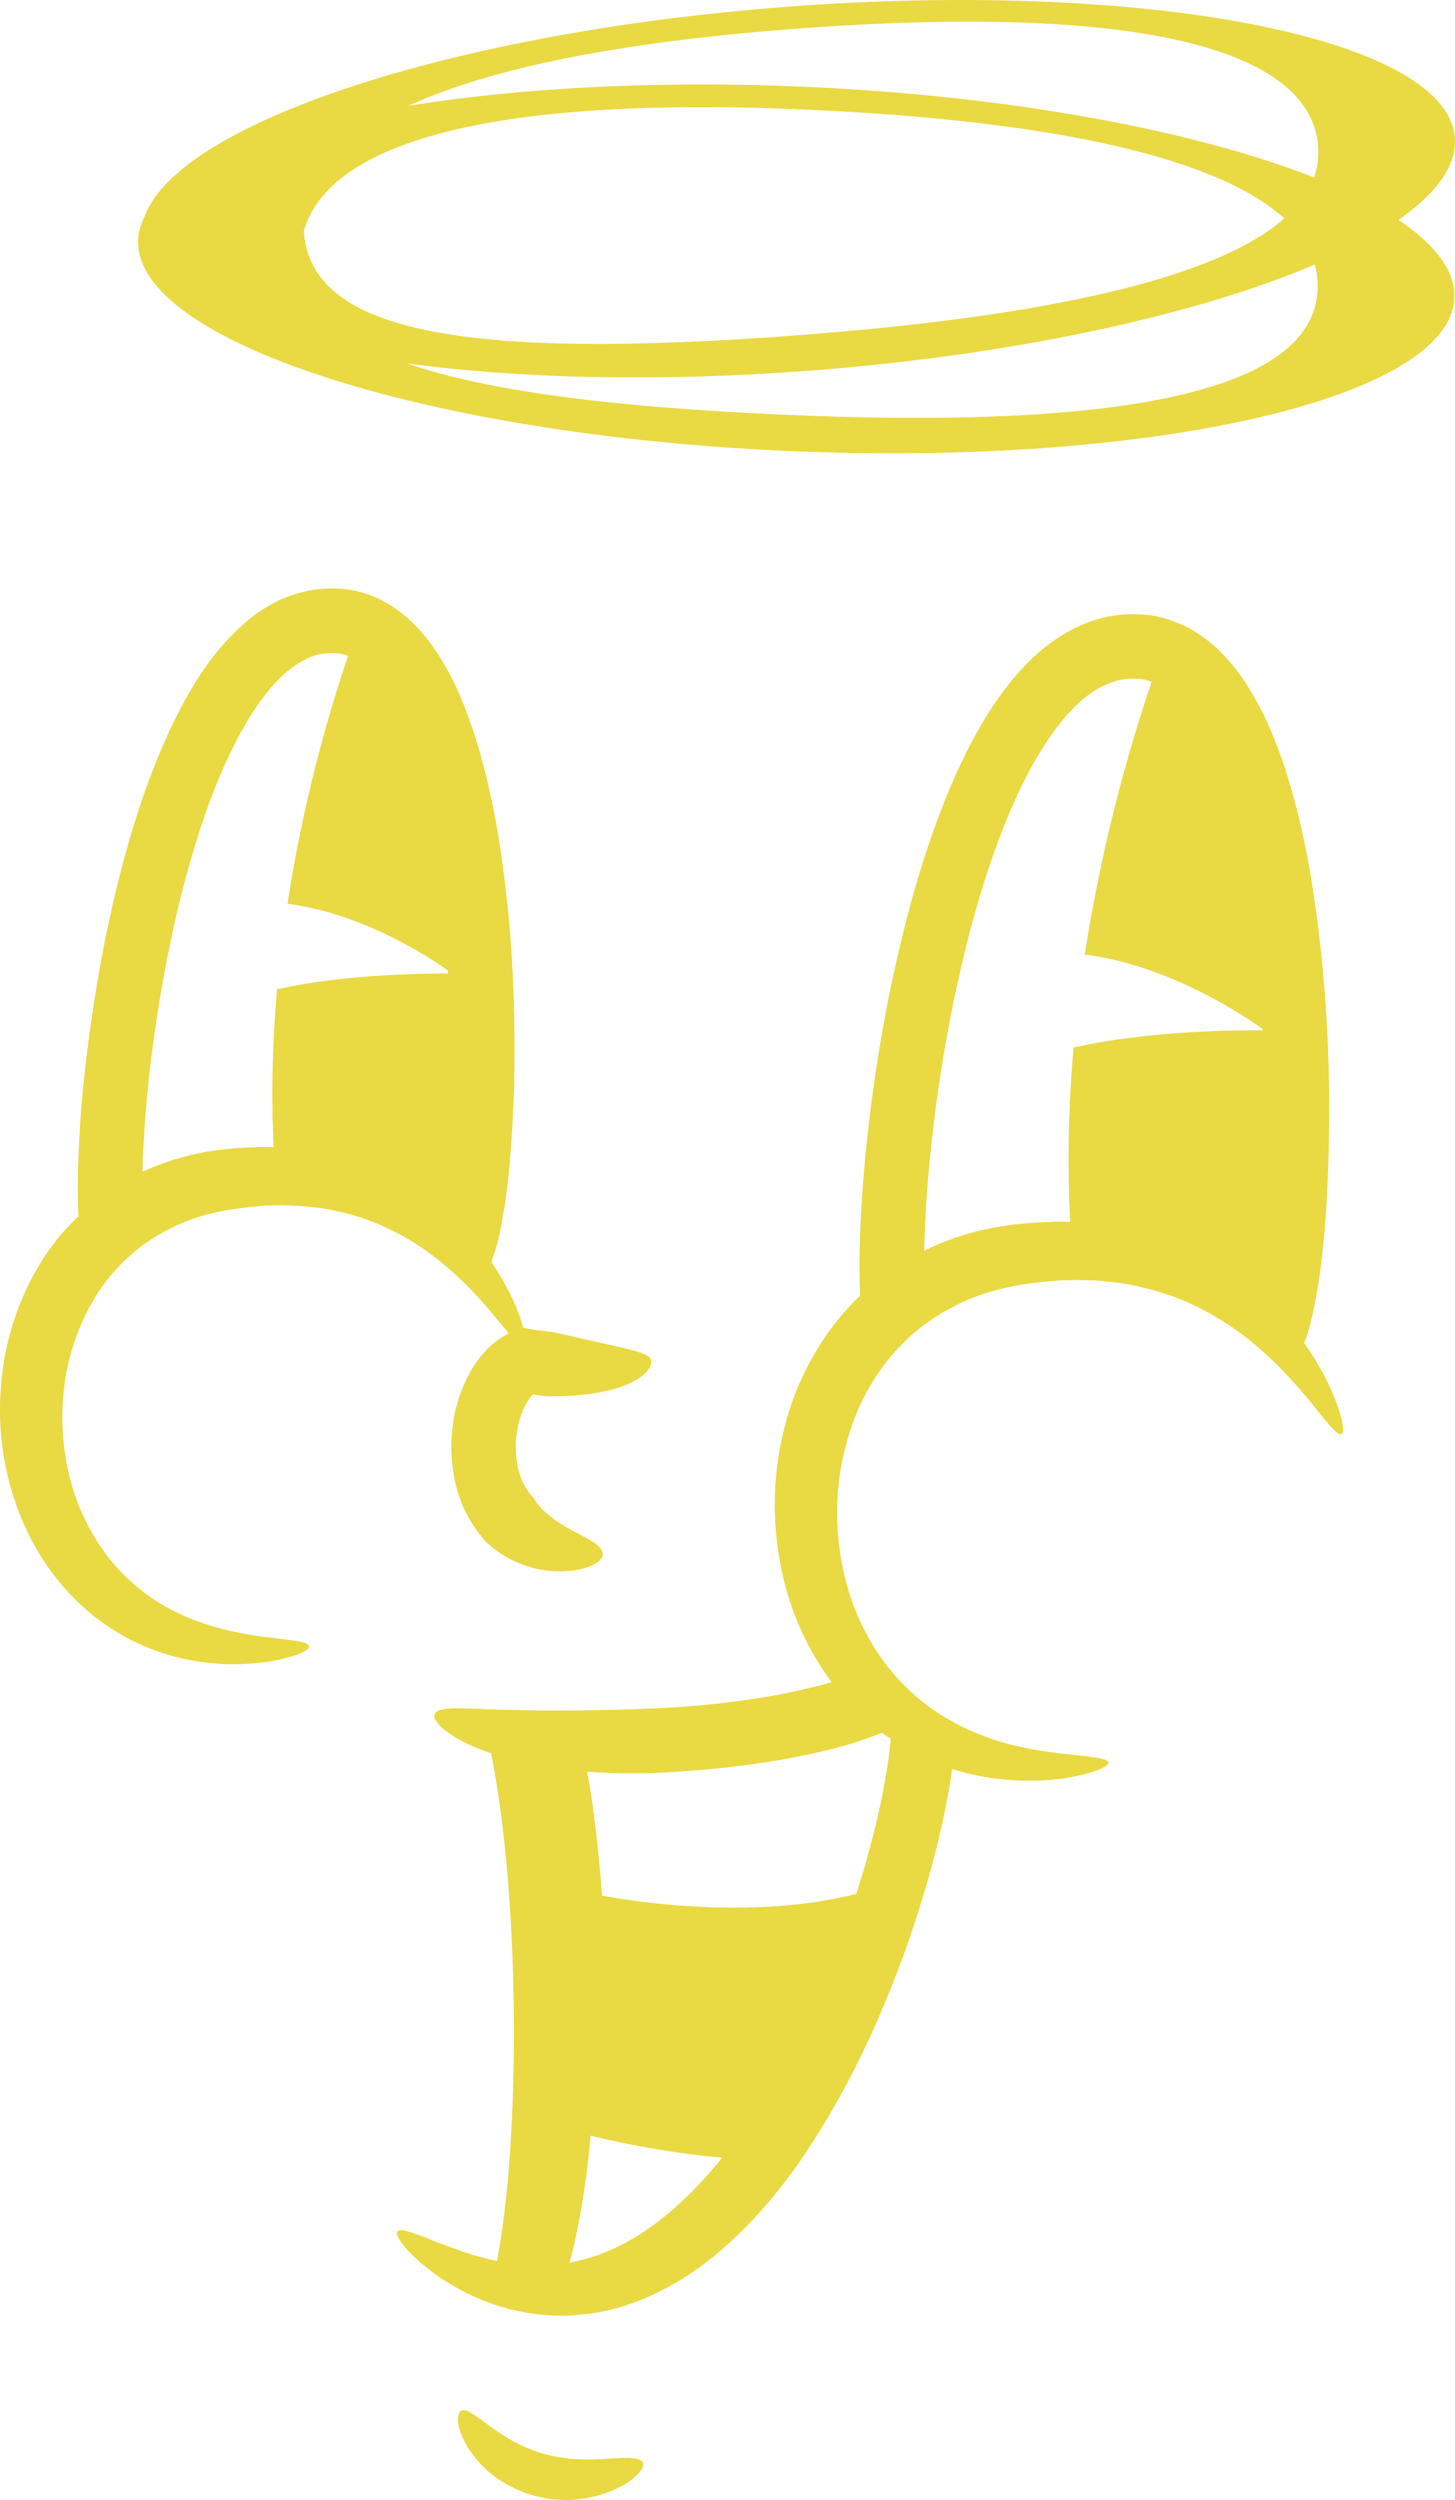
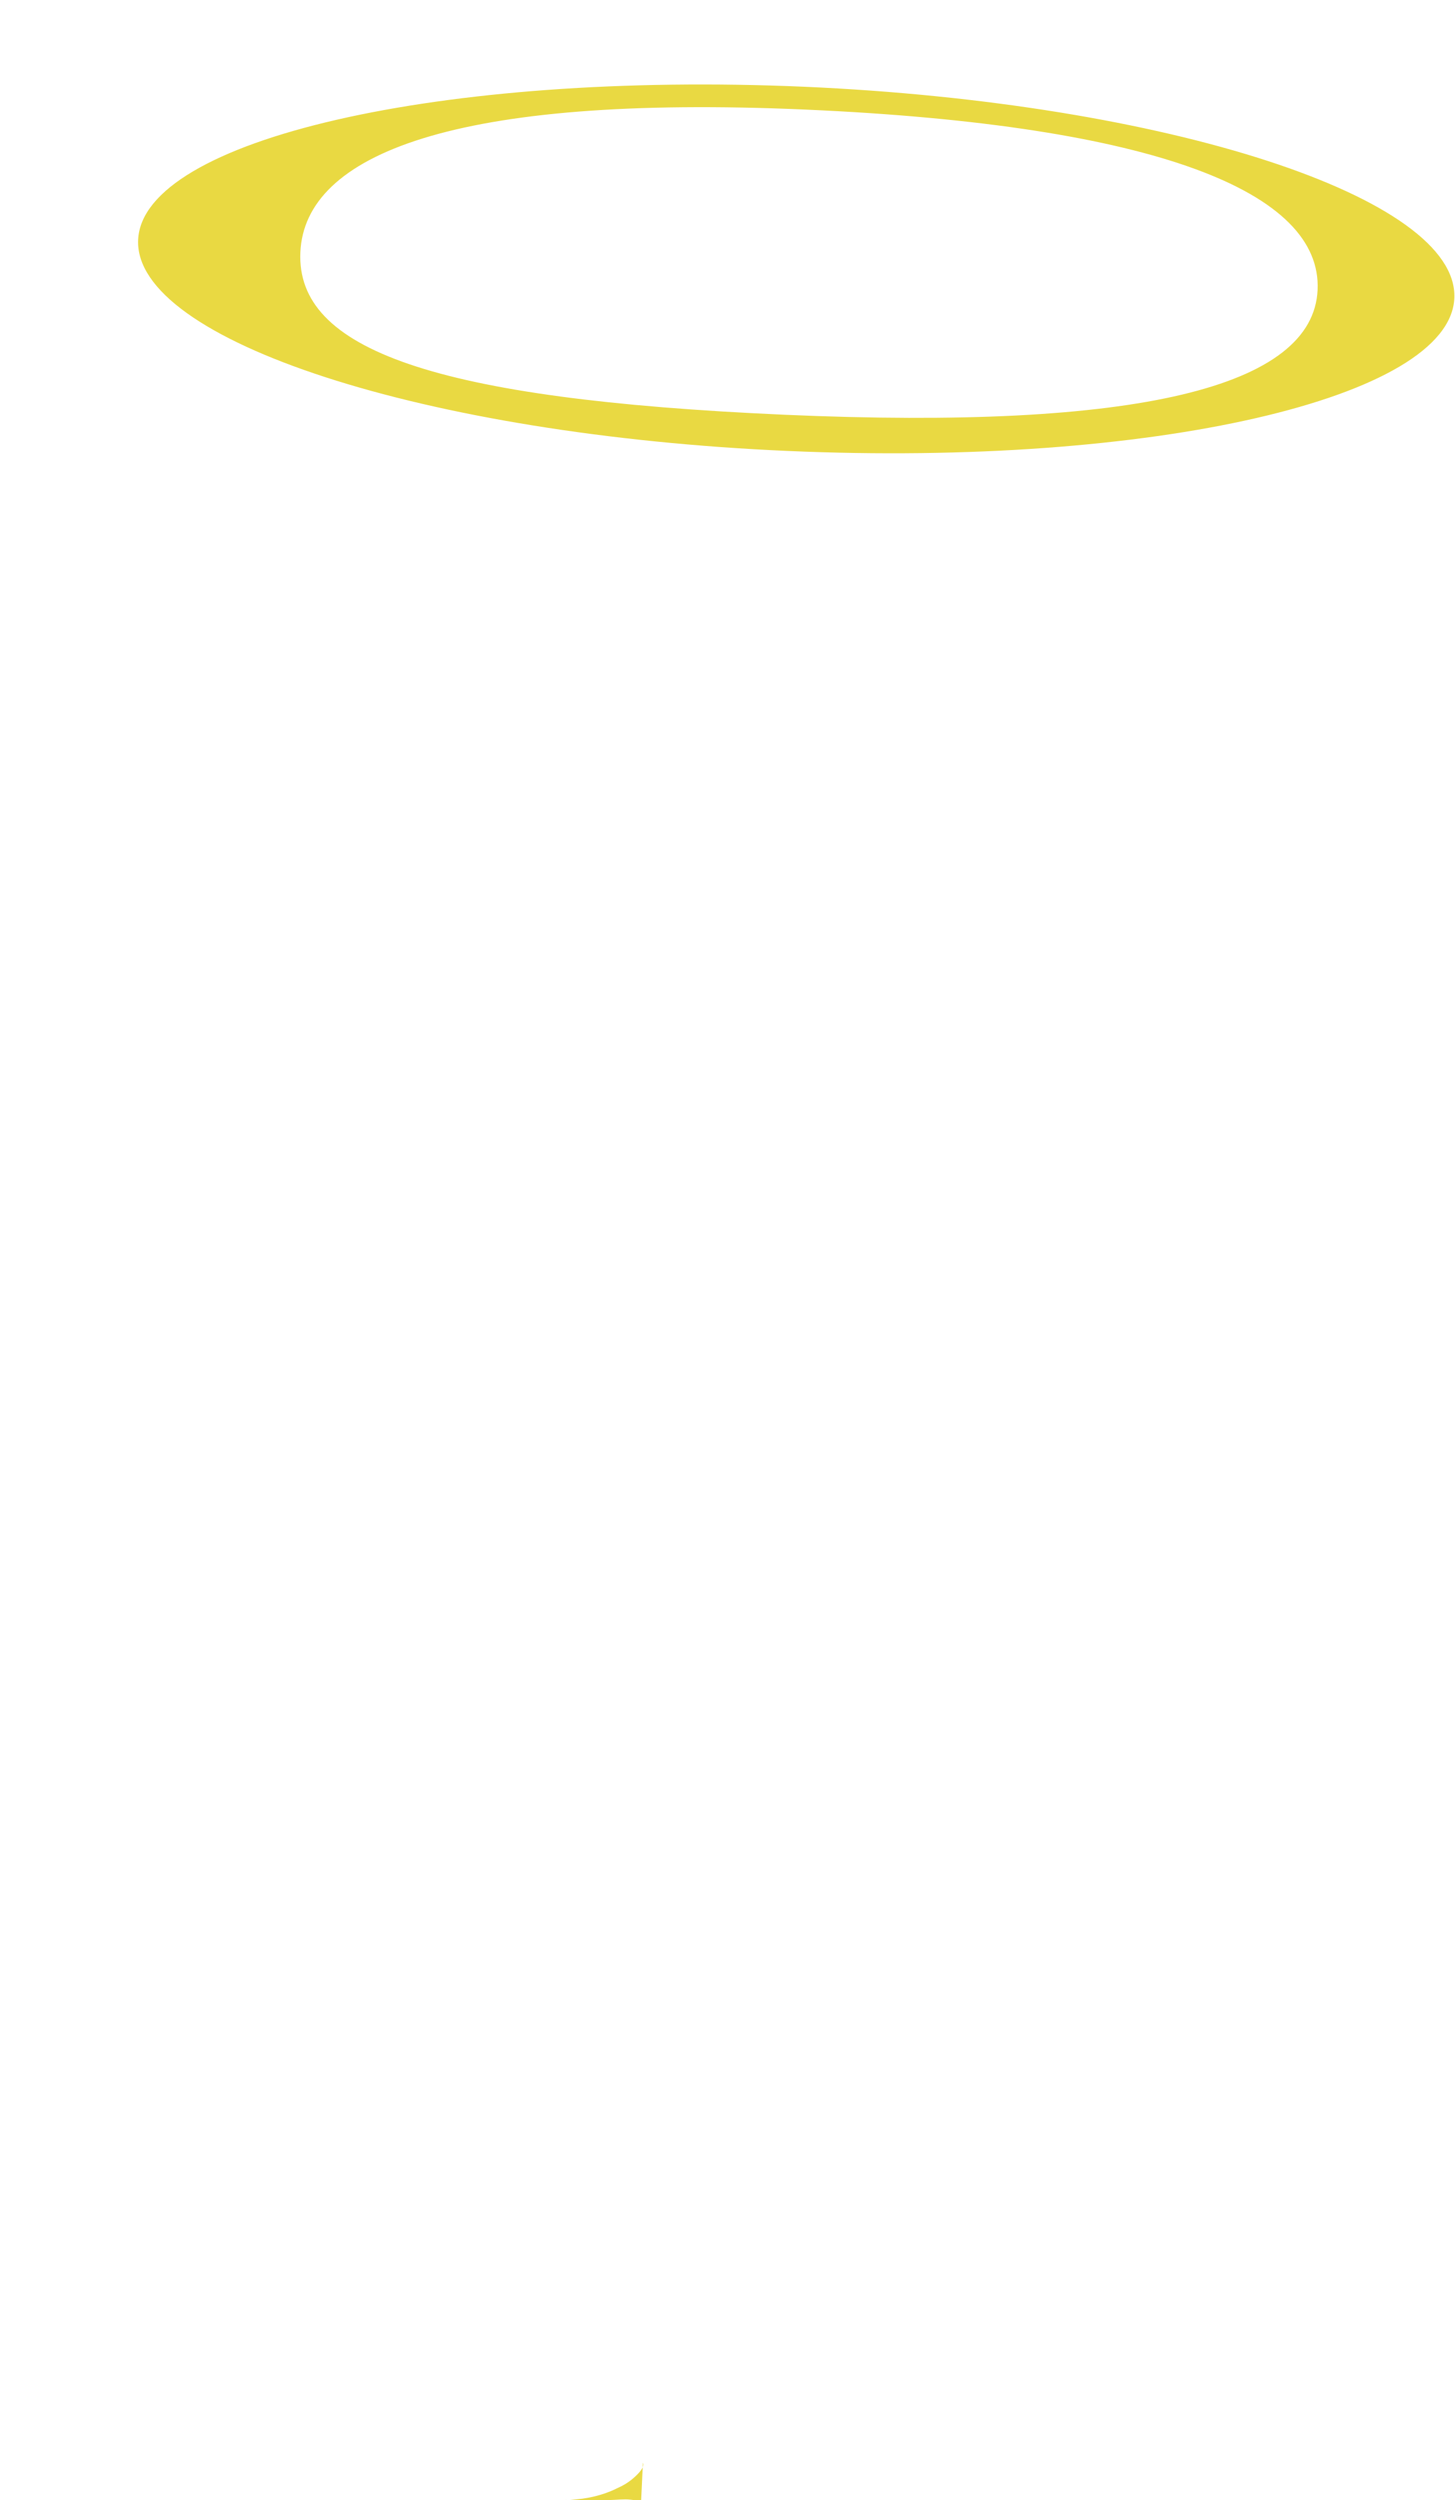
<svg xmlns="http://www.w3.org/2000/svg" id="Livello_2" data-name="Livello 2" viewBox="0 0 574.15 986.22">
  <defs>
    <style>      .cls-1 {        fill: #e9d942;      }    </style>
  </defs>
  <g id="Brand_Manual" data-name="Brand Manual">
    <g id="Livello_1-2" data-name="Livello 1-2">
      <g>
        <path class="cls-1" d="M310.99,177.89c-143.09-6.23-258.3-43.61-256.48-83.29,1.73-39.58,119.71-66.61,262.9-60.38,143.19,6.33,258.2,43.7,256.48,83.38-1.73,39.58-119.61,66.61-262.9,60.29M317.89,43.23c-138.88-6.13-197.63,17.73-199.36,56.26-1.73,38.34,52.33,57.99,191.21,64.12,138.97,6.13,208.46-10.83,210.19-49.26,1.73-38.43-63.16-64.98-202.04-71.12" />
-         <path class="cls-1" d="M320.49,146.13c-142.9,11.02-261.65-12.08-264.72-51.66C52.7,54.98,166.47,13.77,309.37,2.75s261.65,12.08,264.72,51.56c3.07,39.58-110.7,80.8-253.6,91.82M311,11.57C172.41,22.3,117.02,53.16,119.89,91.5c2.97,38.34,59.04,51.28,197.63,40.54,138.59-10.73,205.59-36.04,202.61-74.37-2.97-38.34-70.54-56.84-209.13-46.1" />
-         <path class="cls-1" d="M256.57,535.73c-.86-1.05-2.3-1.53-4.03-2.2-1.82-.67-4.22-1.25-7.38-2.01-6.8-1.53-16.01-3.55-26.84-6.04l-4.22-.48-4.12-.58-3.55-.67c-.77-2.88-2.01-6.71-4.12-11.21-2.01-4.41-4.79-9.39-8.43-14.76,1.15-2.88,1.82-5.56,2.59-8.15.77-3.16,1.34-6.13,1.82-9.2,1.15-5.94,1.92-11.88,2.49-17.73,1.15-11.69,1.73-23.29,2.11-34.89.48-23.19-.19-46.29-2.49-69.39-2.4-23.19-5.94-46.29-13.42-69.39-3.74-11.41-8.43-23-16.2-34.02-3.93-5.46-8.63-10.73-15.05-15.14-3.07-2.2-6.71-4.03-10.45-5.37-3.83-1.34-7.86-2.11-11.79-2.3-3.83-.29-7.76.1-11.6.77-3.74.77-7.48,1.92-10.93,3.45-6.71,3.07-12.56,7.38-17.35,12.08-9.78,9.3-16.58,20.03-22.24,30.67-5.65,10.83-10.26,21.85-14.18,32.97-3.93,11.12-7.19,22.33-10.06,33.64-5.65,22.52-9.78,45.33-12.65,68.34-1.44,11.5-2.59,23-3.16,34.6-.58,10.26-.86,20.51-.38,31.05-5.56,5.27-10.54,11.31-14.66,17.92-4.6,7.38-8.15,15.14-10.73,23.1-2.59,7.96-4.31,16.1-4.98,24.06-1.63,16.01.29,31.63,4.79,45.62,4.41,13.99,11.6,26.45,20.41,36.32,8.72,9.87,19.07,17.06,29.14,21.66,10.06,4.6,19.84,6.8,28.27,7.57,8.53.86,15.81.38,21.66-.38,11.5-1.73,17.35-4.7,17.16-6.23-.29-1.92-6.61-2.3-17.35-3.64-5.37-.77-11.79-1.73-18.88-3.74-7.19-1.92-14.86-4.89-22.52-9.49-7.57-4.6-15.05-11.02-21.28-19.26-6.13-8.15-11.21-18.21-14.18-29.42-2.97-11.31-4.03-23.77-2.49-36.32.67-6.33,2.11-12.56,4.22-18.69,2.11-6.13,4.89-12.08,8.34-17.64s7.57-10.45,12.17-14.76,9.68-7.86,15.05-10.73c5.37-2.97,11.02-5.18,16.87-6.71,1.44-.29,2.88-.77,4.41-1.05,1.44-.29,2.97-.58,4.41-.77,1.53-.29,3.07-.48,4.6-.67l2.3-.29,2.2-.19c1.53-.19,2.97-.29,4.5-.48,1.44,0,2.88,0,4.31-.1,2.97-.1,5.75.1,8.63.19,5.56.38,11.02.96,16.1,2.2,5.18,1.15,10.06,2.59,14.57,4.5,2.3.86,4.41,1.92,6.61,2.97,2.11,1.05,4.22,2.11,6.13,3.26,7.96,4.6,14.38,9.97,19.94,15.05,5.46,5.18,9.87,9.97,13.32,14.18,2.78,3.26,4.98,6.04,6.8,8.15-1.05.58-2.01,1.15-2.97,1.73-1.34.77-2.49,1.73-3.64,2.68-.58.48-1.15,1.05-1.63,1.53l-1.25,1.34c-2.97,3.26-5.27,6.8-7,10.35-1.73,3.45-3.07,7.09-4.03,10.64-.58,1.82-.86,3.74-1.25,5.46-.19,1.92-.58,3.74-.67,5.56-.38,3.64-.29,7.38,0,11.12.38,3.74.96,7.57,2.01,11.21,2.01,7.38,6.04,14.66,11.41,20.61,5.94,5.65,12.84,8.82,18.79,10.35,5.94,1.53,11.02,1.44,15.14,1.05,4.12-.58,7.19-1.53,9.2-2.78,2.01-1.15,3.07-2.49,2.97-3.83,0-1.34-1.05-2.68-2.78-4.03-1.73-1.25-4.31-2.59-7.19-4.12-2.88-1.53-6.23-3.26-9.3-5.56s-6.04-4.89-8.05-8.34c-2.59-2.78-4.6-6.23-5.75-10.35-.67-2.01-.86-4.22-1.15-6.42-.1-2.2-.29-4.41,0-6.71.1-1.05.29-2.2.48-3.26.29-1.15.38-2.3.67-3.35.58-2.11,1.34-4.12,2.2-5.94.96-1.82,2.01-3.45,2.97-4.5l.29-.29,5.18.67c12.65.19,23.67-1.34,31.44-4.41,3.83-1.53,6.9-3.55,8.63-5.65,1.73-2.01,1.82-3.93,1.05-4.98M176.81,384.02c-7.76,0-40.64.1-67.47,6.23-1.82,20.13-2.4,41.02-1.34,62.3-1.44-.1-2.88-.1-4.41-.1-1.73,0-3.55.1-5.37.19l-2.59.1-2.78.19c-1.82.19-3.55.38-5.46.58-1.73.19-3.74.48-5.56.77-1.92.29-3.74.77-5.65,1.15-6.71,1.53-13.42,3.74-19.94,6.8,0-4.03.19-8.05.48-11.98.58-11.02,1.63-22.04,2.97-33.07,2.78-21.95,6.71-43.9,12.08-65.17,2.68-10.64,5.85-21.18,9.39-31.44,3.64-10.26,7.76-20.22,12.65-29.42,4.89-9.3,10.64-17.92,17.25-24.25,3.35-3.16,6.9-5.65,10.35-7.28,1.73-.77,3.55-1.34,5.27-1.63,1.82-.29,3.55-.48,5.37-.38,1.73.1,3.35.38,4.79.86.1.1.29.19.48.29-8.82,26.17-18.11,59.9-23.87,97.76,29.81,3.74,56.36,21.37,63.26,26.26.1.38.1.86.1,1.25" />
-         <path class="cls-1" d="M507.23,303.51c-4.12-12.46-9.3-25.02-17.54-36.8-4.22-5.85-9.3-11.6-16.1-16.2-3.35-2.4-7.19-4.22-11.12-5.65-4.12-1.53-8.43-2.4-12.65-2.49-4.03-.29-8.15.1-12.27.77-4.03.86-7.96,2.11-11.6,3.74-7.19,3.35-13.42,7.86-18.69,12.84-10.45,10.16-17.73,21.56-23.96,33.16-6.13,11.69-11.02,23.67-15.24,35.65-4.31,12.17-7.86,24.34-10.93,36.52-6.23,24.54-10.73,49.26-13.8,74.28-1.53,12.46-2.78,25.02-3.45,37.67-.67,11.21-.96,22.52-.48,34.02-6.04,5.94-11.5,12.46-16.01,19.74-4.98,7.86-8.91,16.29-11.69,24.92-2.78,8.53-4.6,17.25-5.37,25.88-1.73,17.25.38,34.12,5.08,49.26,3.93,12.17,9.68,23.29,16.77,32.68-1.63.58-3.35,1.05-5.08,1.44-6.71,1.73-13.71,3.26-20.8,4.41-14.09,2.4-28.56,3.83-42.94,4.5-11.98.58-23.39.77-33.74.86-10.26.1-19.55-.1-27.32-.29-7.76-.19-13.99-.58-18.59-.58-2.3.1-4.12.19-5.56.58-1.34.29-2.3.86-2.59,1.73-.38.77-.19,1.73.77,2.97.77,1.25,2.2,2.68,4.22,4.12,3.83,2.88,9.68,5.85,17.25,8.34,11.98,60.38,11.21,155.17,2.3,200.31-3.83-.77-7.48-1.82-10.83-2.88-2.78-.77-5.37-1.82-7.76-2.68-2.49-.86-4.7-1.73-6.71-2.49-2.01-.86-3.83-1.63-5.46-2.11-1.53-.58-2.97-1.15-4.12-1.44-2.3-.67-3.83-.77-4.41-.1-.48.77,0,2.11,1.44,4.22.77.96,1.63,2.2,2.88,3.55,1.25,1.34,2.78,2.68,4.5,4.31,1.73,1.44,3.74,3.07,6.04,4.79,2.4,1.63,4.89,3.35,7.86,4.98,5.85,3.35,13.03,6.61,21.56,8.82,8.53,2.11,18.4,3.35,28.94,2.11,10.64-1.05,21.66-4.5,32.01-9.97,5.27-2.68,10.26-5.94,15.14-9.49,4.79-3.55,9.49-7.57,13.9-11.88,8.91-8.43,16.87-18.21,24.25-28.56,1.73-2.59,3.45-5.18,5.08-7.76,0,0,.1-.19.19-.19,14.86-23,26.26-47.63,35.56-72.84,5.18-14.09,9.58-28.47,13.32-43.03,1.82-7.38,3.45-14.76,4.79-22.24.58-3.07,1.05-6.13,1.44-9.2,6.9,2.2,13.61,3.45,19.65,4.03,9.2.96,16.96.58,23.29-.19,12.56-1.82,18.98-4.79,18.79-6.42-.29-1.82-7.19-2.2-18.88-3.55-5.85-.67-12.84-1.73-20.7-3.74-7.86-2.11-16.29-5.37-24.73-10.35-8.43-5.08-16.58-11.98-23.48-20.99-6.9-9.01-12.46-20.03-15.72-32.4-3.35-12.46-4.5-26.17-2.88-39.97.86-6.9,2.4-13.9,4.7-20.61,2.2-6.71,5.27-13.32,9.11-19.36,3.83-6.13,8.43-11.6,13.42-16.29,5.08-4.79,10.73-8.72,16.68-11.88,5.85-3.26,12.17-5.65,18.59-7.28,1.63-.38,3.26-.86,4.89-1.15s3.16-.67,4.89-.96c1.63-.19,3.35-.48,4.98-.67l2.49-.29,2.49-.29c1.63-.1,3.26-.19,4.89-.38,1.53,0,3.16-.1,4.79-.1,3.16-.19,6.33.1,9.49.1,1.44.1,3.07.38,4.5.48l2.3.19,2.2.29c1.53.29,2.97.48,4.41.67,1.44.38,2.88.58,4.22.96,5.65,1.34,11.02,2.97,16.01,4.98,2.49.96,4.79,2.2,7.19,3.26,2.3,1.25,4.6,2.4,6.71,3.74,8.63,4.98,15.72,10.93,21.76,16.58,5.85,5.65,10.54,11.02,14.38,15.53,3.74,4.6,6.61,8.34,8.72,10.73,1.15,1.25,2.01,2.11,2.78,2.68.77.58,1.44.86,1.73.48.38-.29.58-.77.58-1.63,0-.96-.1-2.2-.48-3.93-.77-3.16-2.3-7.86-4.98-13.61-2.3-4.89-5.56-10.54-9.87-16.68,1.25-3.07,2.01-5.85,2.68-8.72.86-3.35,1.53-6.61,2.11-9.87,1.15-6.52,2.01-12.84,2.68-19.26,1.25-12.75,1.92-25.3,2.2-37.86.67-25.21-.19-50.32-2.68-75.43-2.59-25.11-6.42-50.22-14.38-75.14M250.66,882.5c-7.86,4.79-15.91,7.96-23.77,9.58-.67.19-1.44.38-2.11.48,6.52-24.92,8.24-50.13,8.24-50.13,0,0,24.15,6.23,51.95,8.72-10.64,13.13-22.24,24.06-34.31,31.34M348.04,683.52c1.25.86,2.3,1.63,3.45,2.4-.48,5.46-1.25,11.02-2.3,16.58-1.15,6.9-2.68,13.71-4.41,20.51-2.01,8.15-4.31,16.2-6.9,24.06-46.01,11.79-100.35.67-100.35.67,0,0-1.82-27.89-5.85-48.88,9.11.67,18.79.86,28.85.38,15.43-.67,30.77-2.3,46.1-4.79,7.67-1.34,15.34-2.88,23-4.89,6.13-1.63,12.17-3.55,18.4-6.04M498.22,406.44c-5.56-.1-43.7-.29-74.57,6.8-2.01,22.14-2.59,45.24-1.34,68.72-1.63,0-3.26,0-4.79-.1-1.92.1-3.83.19-5.85.29-.96,0-1.92,0-2.88.1s-1.92.1-2.97.19c-1.92.29-3.83.38-5.85.58-2.01.29-4.03.67-6.13.96-1.92.29-4.03.77-6.04,1.15-7.76,1.82-15.62,4.5-23.1,8.24.1-4.98.29-9.97.58-14.95.67-11.98,1.82-24.06,3.26-36.04,2.97-23.87,7.28-47.73,13.23-71.12,2.88-11.6,6.33-23.1,10.26-34.31,3.93-11.12,8.43-22.04,13.8-32.2,5.37-10.06,11.69-19.65,18.98-26.64,3.64-3.55,7.57-6.23,11.6-8.05,2.01-.86,3.93-1.53,5.94-1.92,2.01-.38,4.03-.58,6.13-.38,2.01,0,3.74.38,5.46.96.19.1.29.19.48.29-9.68,28.56-19.94,65.75-26.36,107.54,34.5,4.31,65.08,25.69,70.16,29.33v.58" />
-         <path class="cls-1" d="M253.7,971.46c.48,1.05-.19,2.49-1.82,4.22s-4.22,4.03-7.96,5.65c-3.74,1.92-8.53,3.55-14.09,4.31-1.44.19-2.88.29-4.41.48l-1.15.1-1.15-.1c-.67,0-1.53,0-2.3-.1-.77,0-1.63-.1-2.4-.1-.77-.1-1.63-.19-2.4-.29-1.63-.38-3.26-.67-4.89-1.05-6.52-1.82-12.36-4.89-16.87-8.34-4.5-3.64-7.76-7.67-9.97-11.31-2.11-3.74-3.35-7-3.55-9.58-.1-1.25,0-2.3.29-3.07.19-.77.67-1.25,1.25-1.44.48-.19,1.15-.1,1.82.1.77.19,1.53.67,2.4,1.25,1.82,1.15,4.22,2.88,6.8,4.89,2.78,1.92,6.04,4.12,9.68,6.23,3.83,1.92,7.96,3.64,12.46,4.89,1.15.29,2.3.48,3.45.77.58.19,1.15.29,1.73.29.48.1,1.05.19,1.63.19.58.19,1.15.19,1.63.29l.86.19h.86c1.05,0,2.11.1,3.26.19,4.22.1,8.24,0,11.79-.29,3.55-.1,6.52-.48,8.82-.19,2.2.19,3.74.77,4.22,1.82" />
+         <path class="cls-1" d="M253.7,971.46c.48,1.05-.19,2.49-1.82,4.22s-4.22,4.03-7.96,5.65c-3.74,1.92-8.53,3.55-14.09,4.31-1.44.19-2.88.29-4.41.48l-1.15.1-1.15-.1l.86.19h.86c1.05,0,2.11.1,3.26.19,4.22.1,8.24,0,11.79-.29,3.55-.1,6.52-.48,8.82-.19,2.2.19,3.74.77,4.22,1.82" />
      </g>
    </g>
  </g>
</svg>